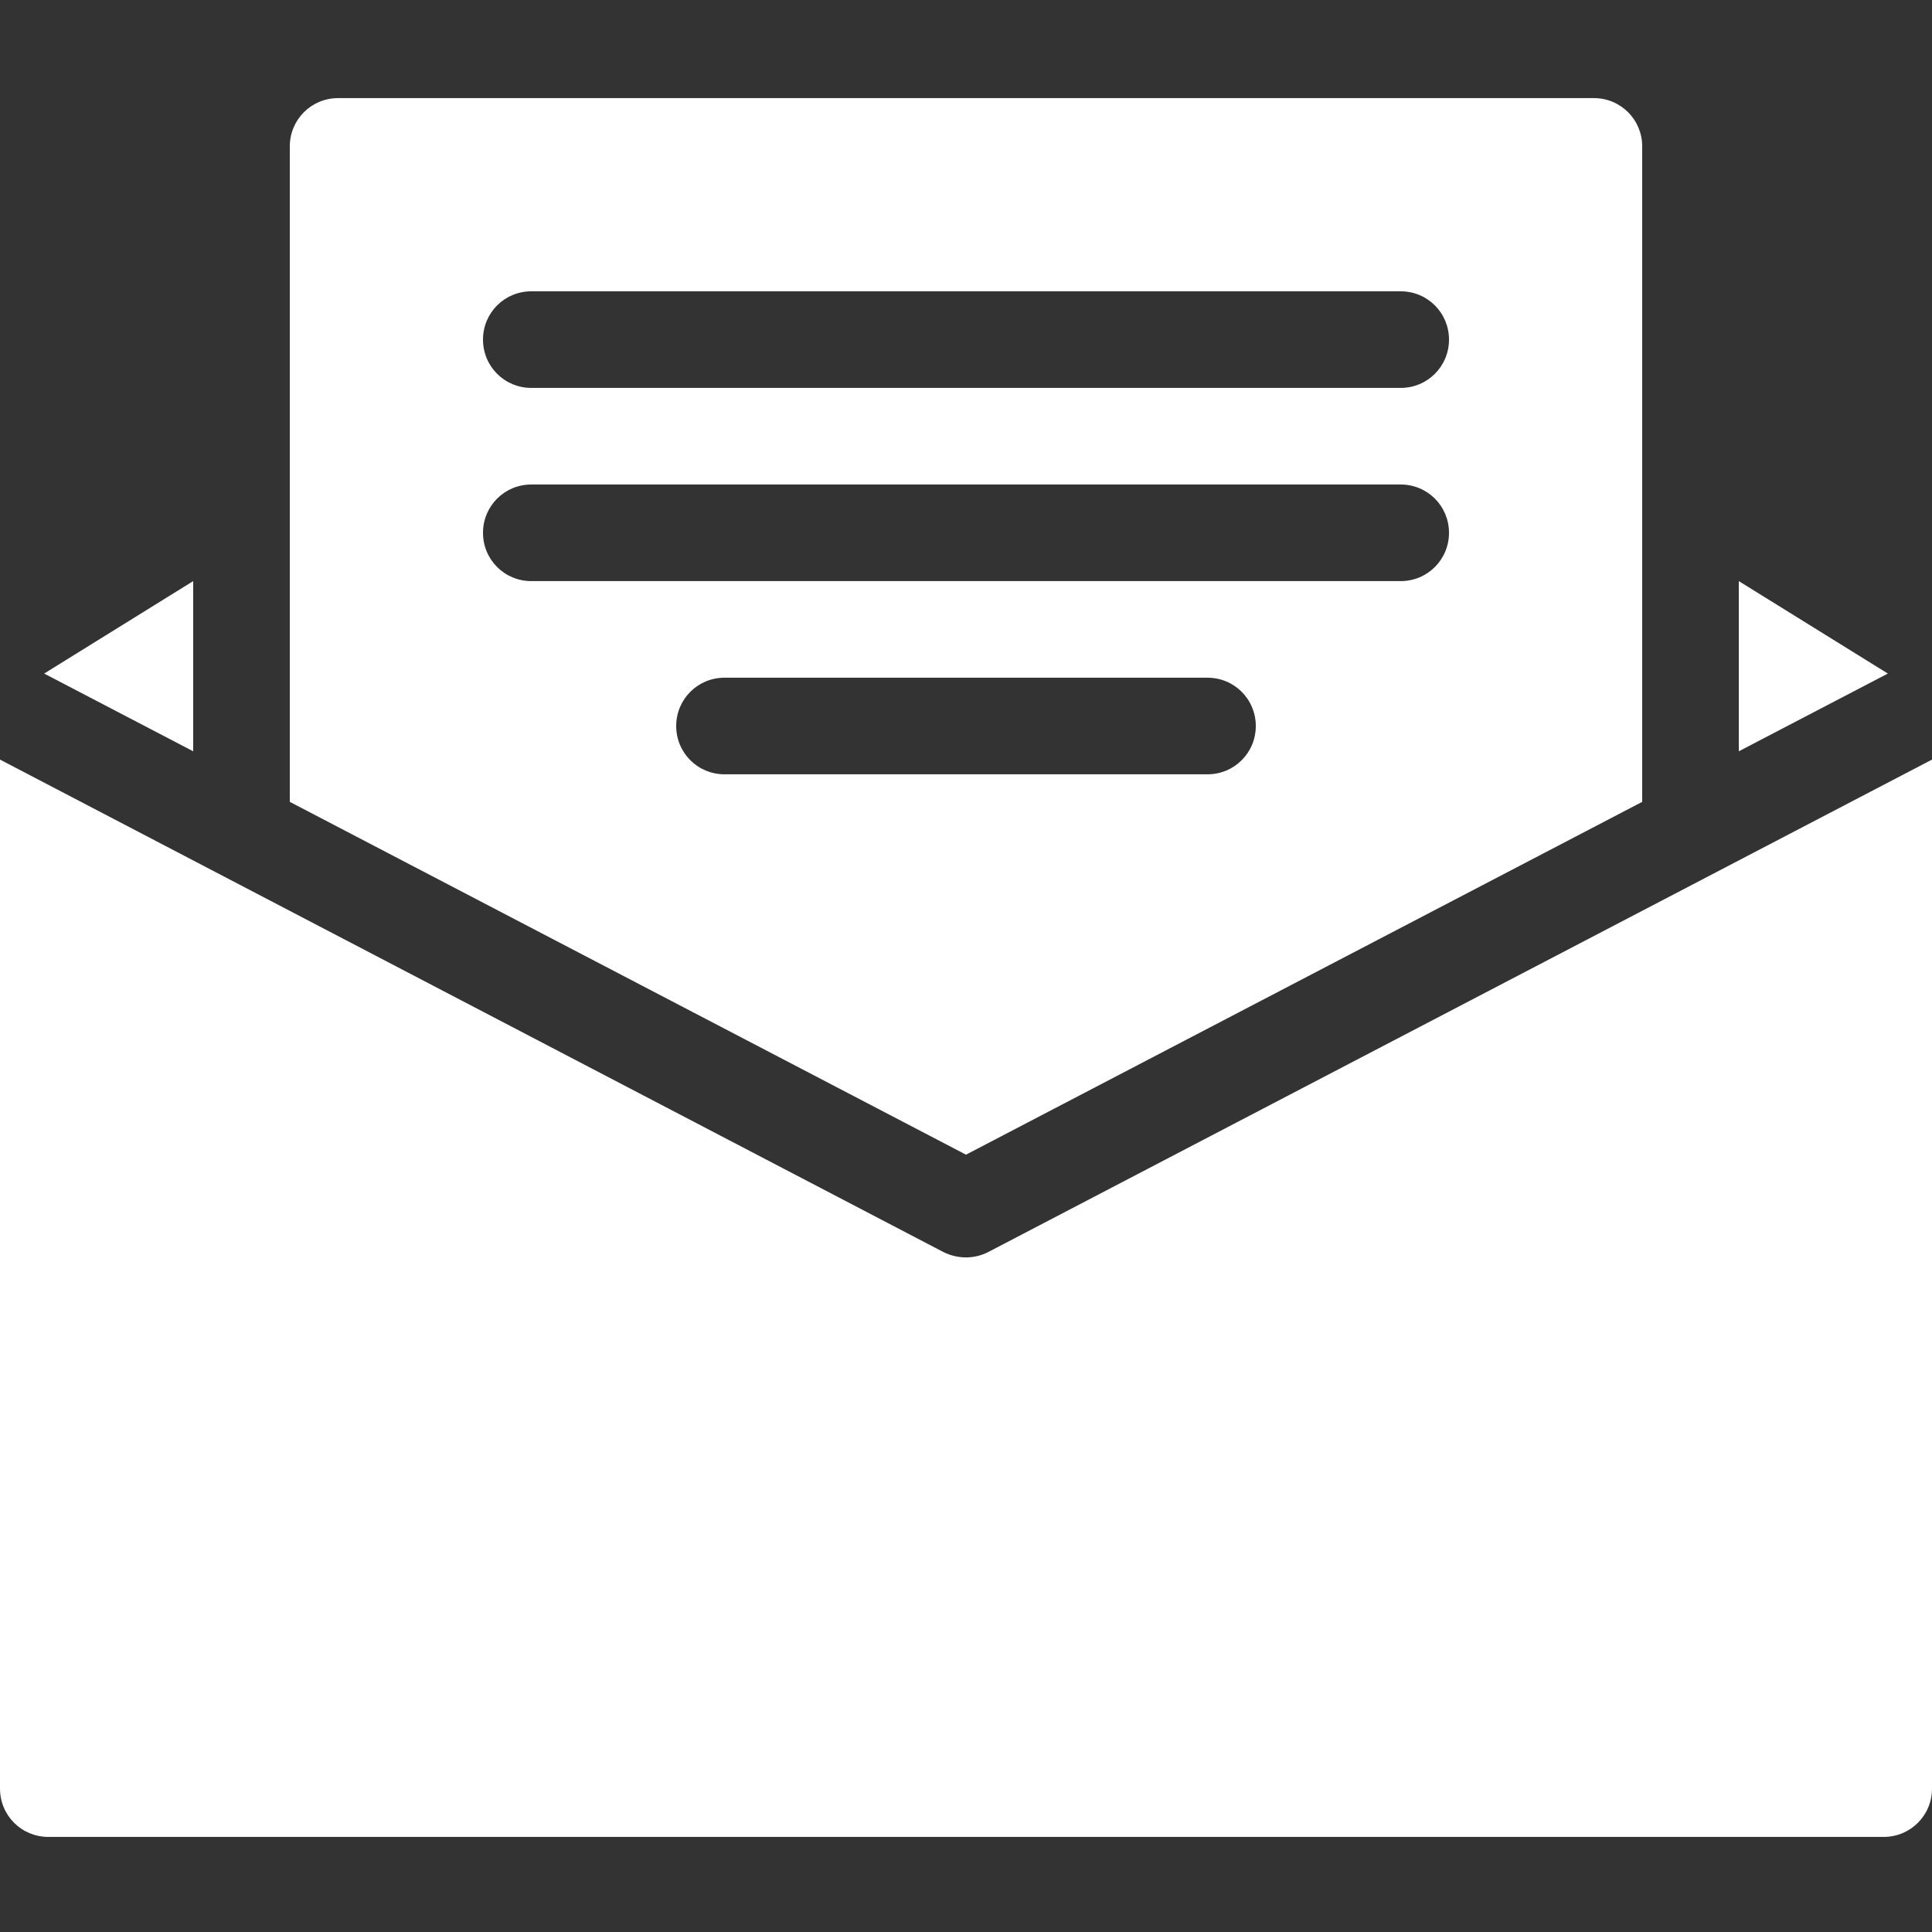
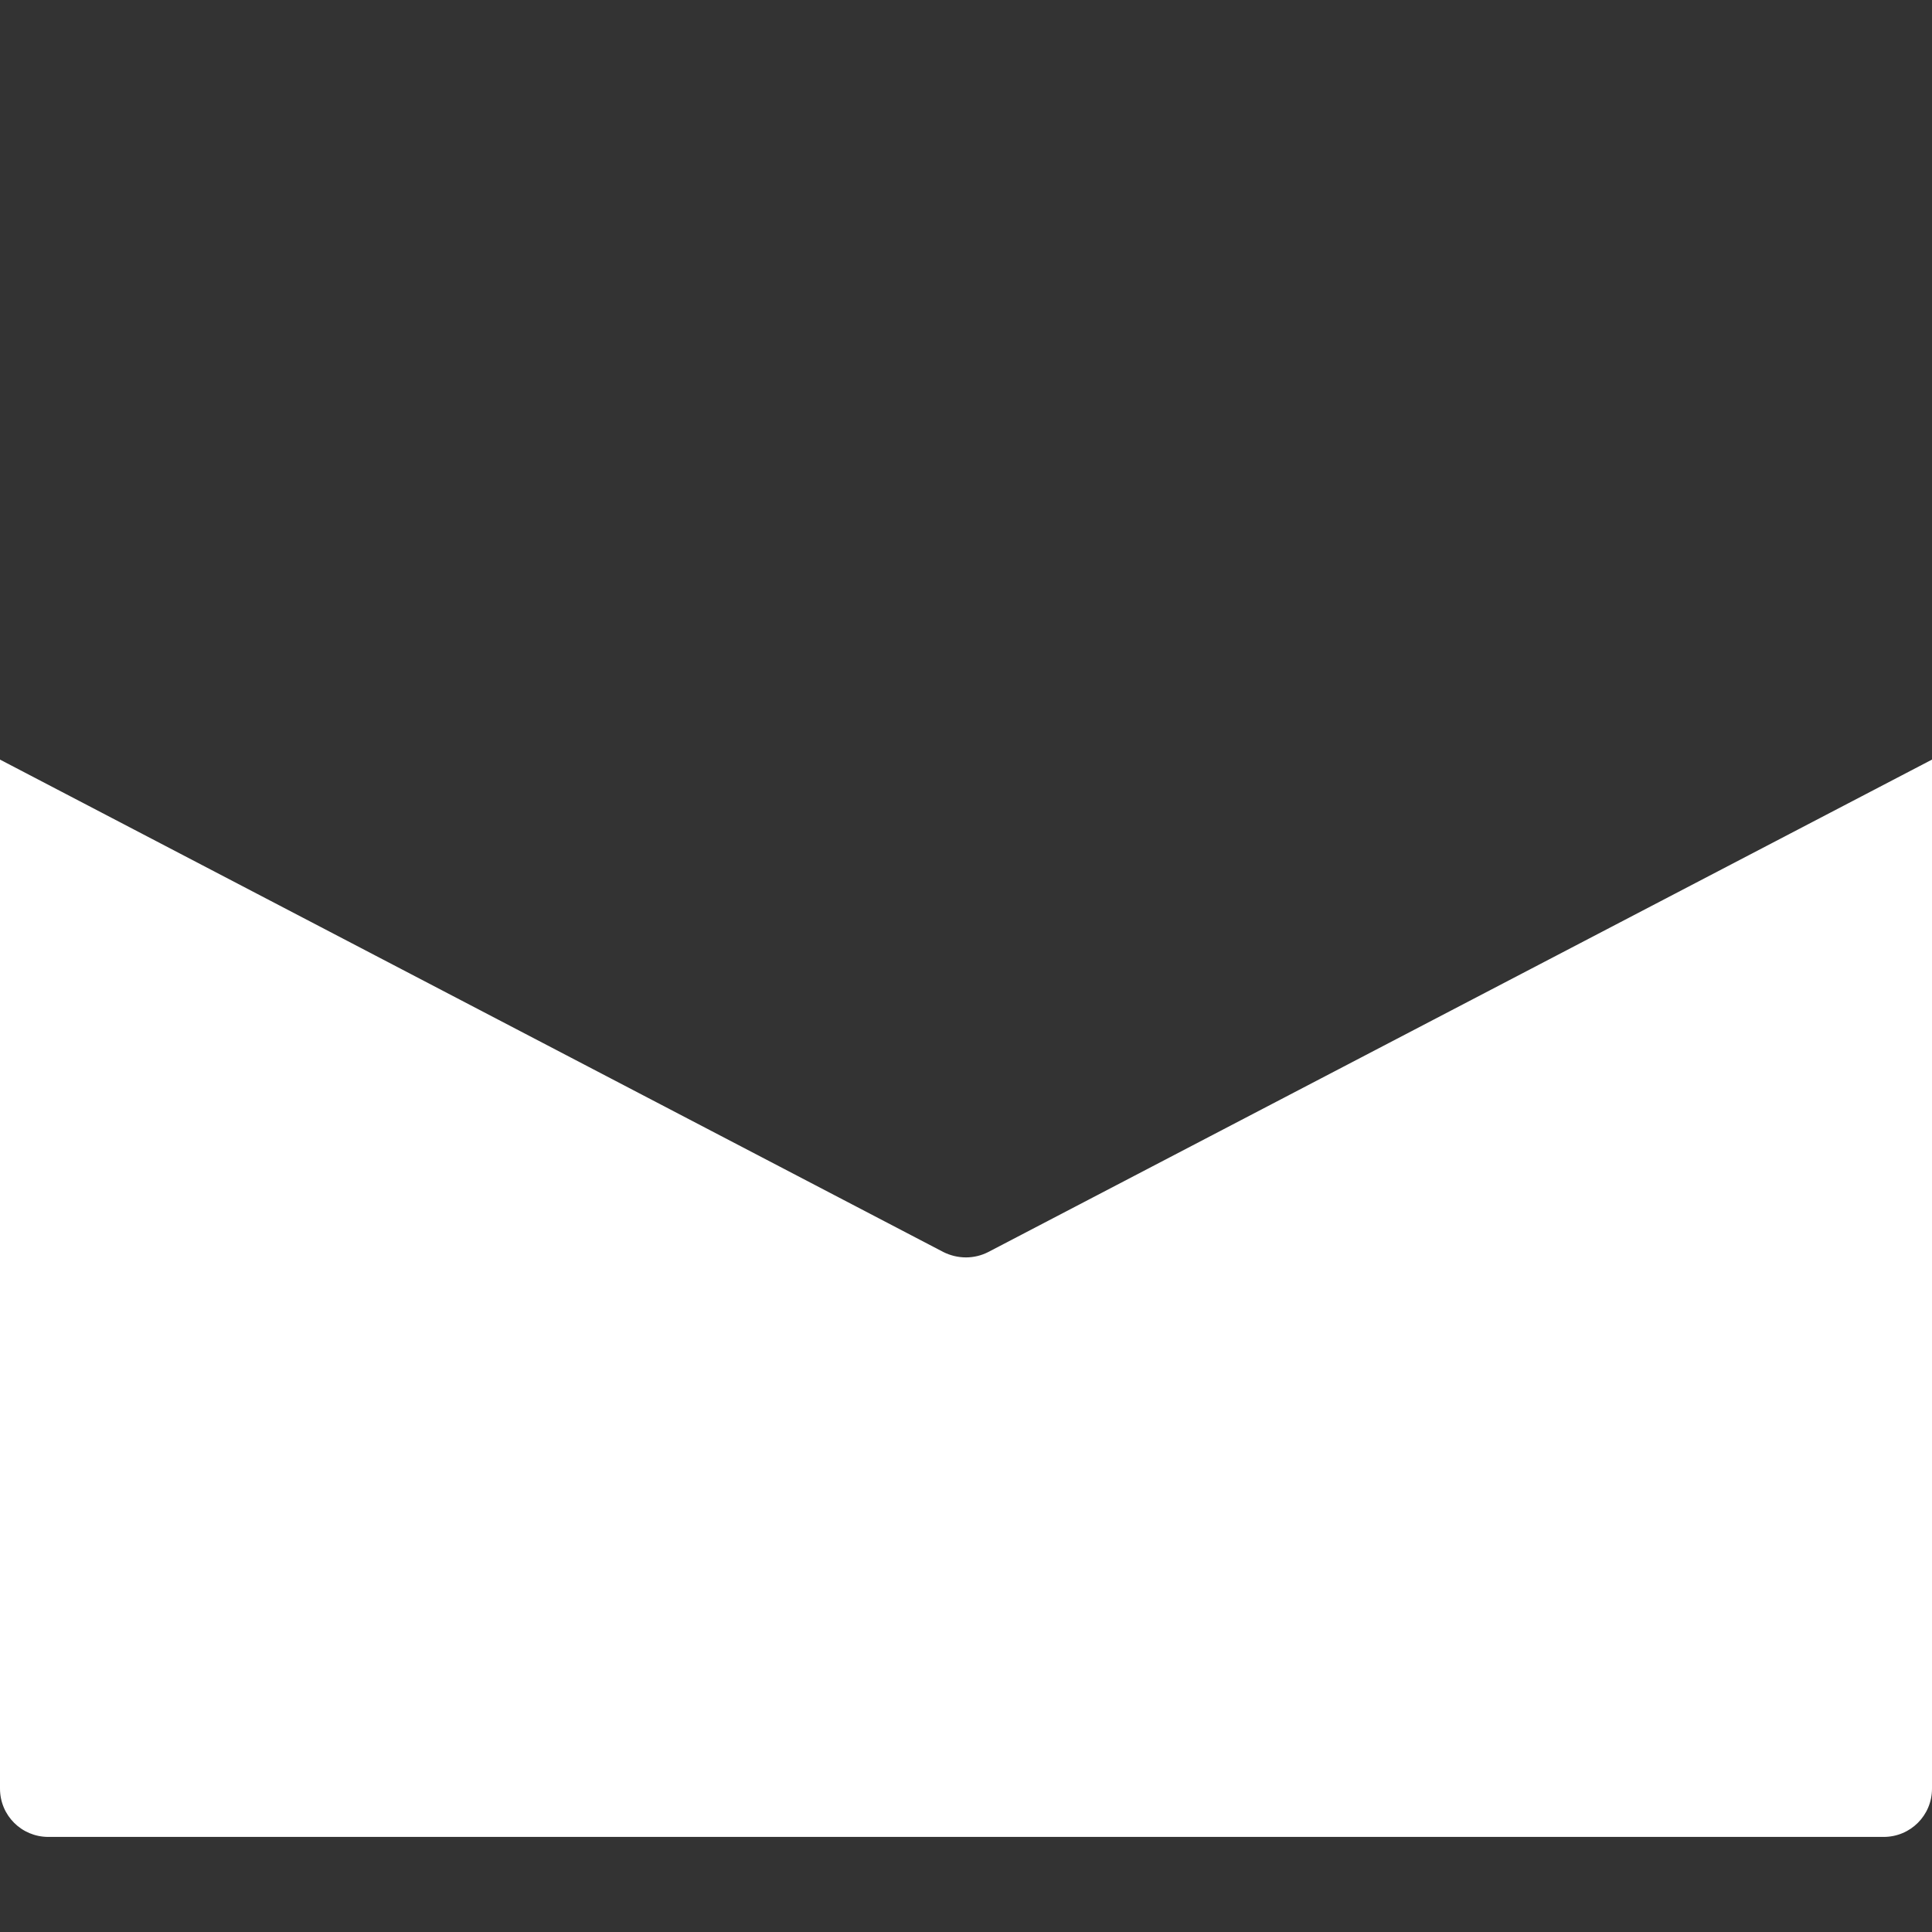
<svg xmlns="http://www.w3.org/2000/svg" id="Layer_1" x="0px" y="0px" viewBox="0 0 512 512" style="enable-background:new 0 0 512 512;" xml:space="preserve">
  <rect x="0" y="0" width="512" height="512" fill="#333333" stroke="none" />
  <style type="text/css">	.st0{fill:#FFFFFF;}</style>
-   <path class="st0" d="M51.2,154l-39.5,24.5l39.5,20.6V154z" />
-   <path class="st0" d="M460.8,154v45.1l39.5-20.6L460.8,154z" />
  <path class="st0" d="M261.9,331.8c-3.7,1.9-8.1,1.9-11.9,0L0,201.3V474c0,7.1,5.7,12.8,12.8,12.8h486.4c7.1,0,12.8-5.7,12.8-12.8 V201.3L261.9,331.8z" />
-   <path class="st0" d="M435.2,212.5V38.8c0-7.1-5.7-12.8-12.8-12.8H89.6c-7.1,0-12.8,5.7-12.8,12.8v173.7L256,306L435.2,212.5z  M140.8,77.2h230.4c7.1,0,12.8,5.7,12.8,12.8s-5.7,12.8-12.8,12.8H140.8c-7.1,0-12.8-5.7-12.8-12.8S133.7,77.2,140.8,77.2z  M128,141.2c0-7.1,5.7-12.8,12.8-12.8h230.4c7.1,0,12.8,5.7,12.8,12.8c0,7.1-5.7,12.8-12.8,12.8H140.8 C133.7,154,128,148.3,128,141.2z M179.2,192.4c0-7.1,5.7-12.8,12.8-12.8h128c7.1,0,12.8,5.7,12.8,12.8c0,7.1-5.7,12.8-12.8,12.8H192 C184.9,205.2,179.2,199.5,179.2,192.4z" />
</svg>